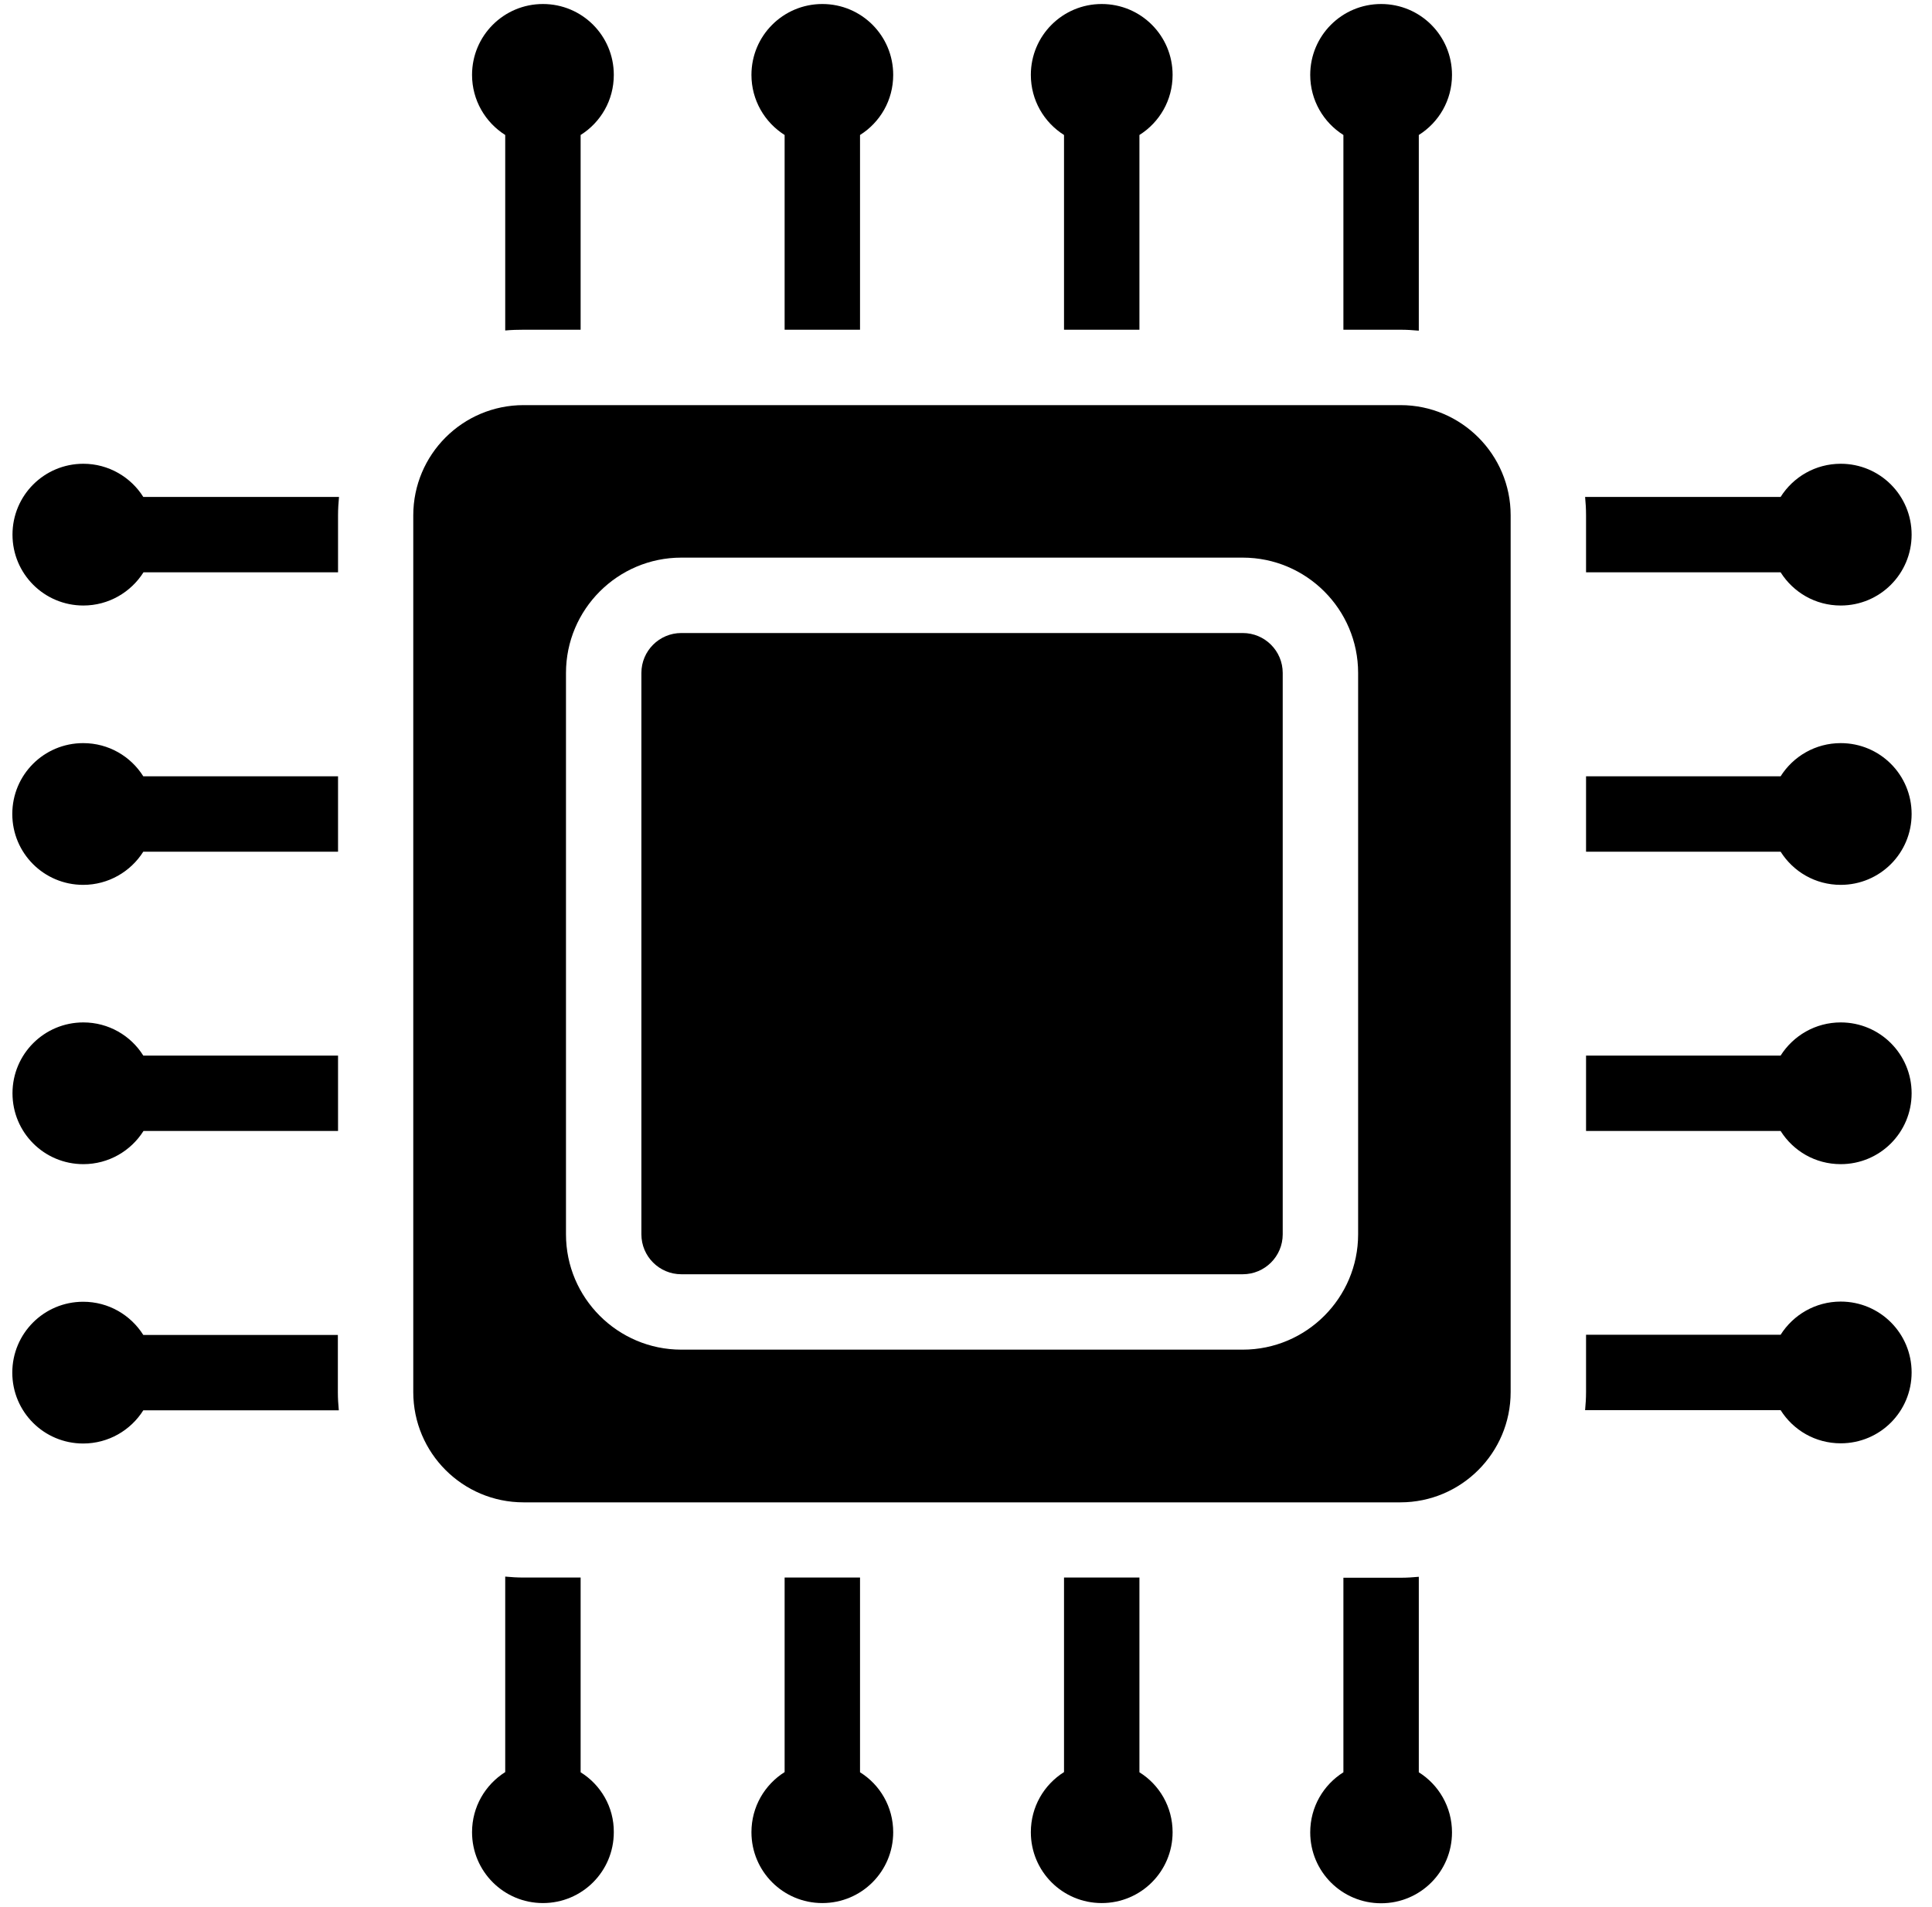
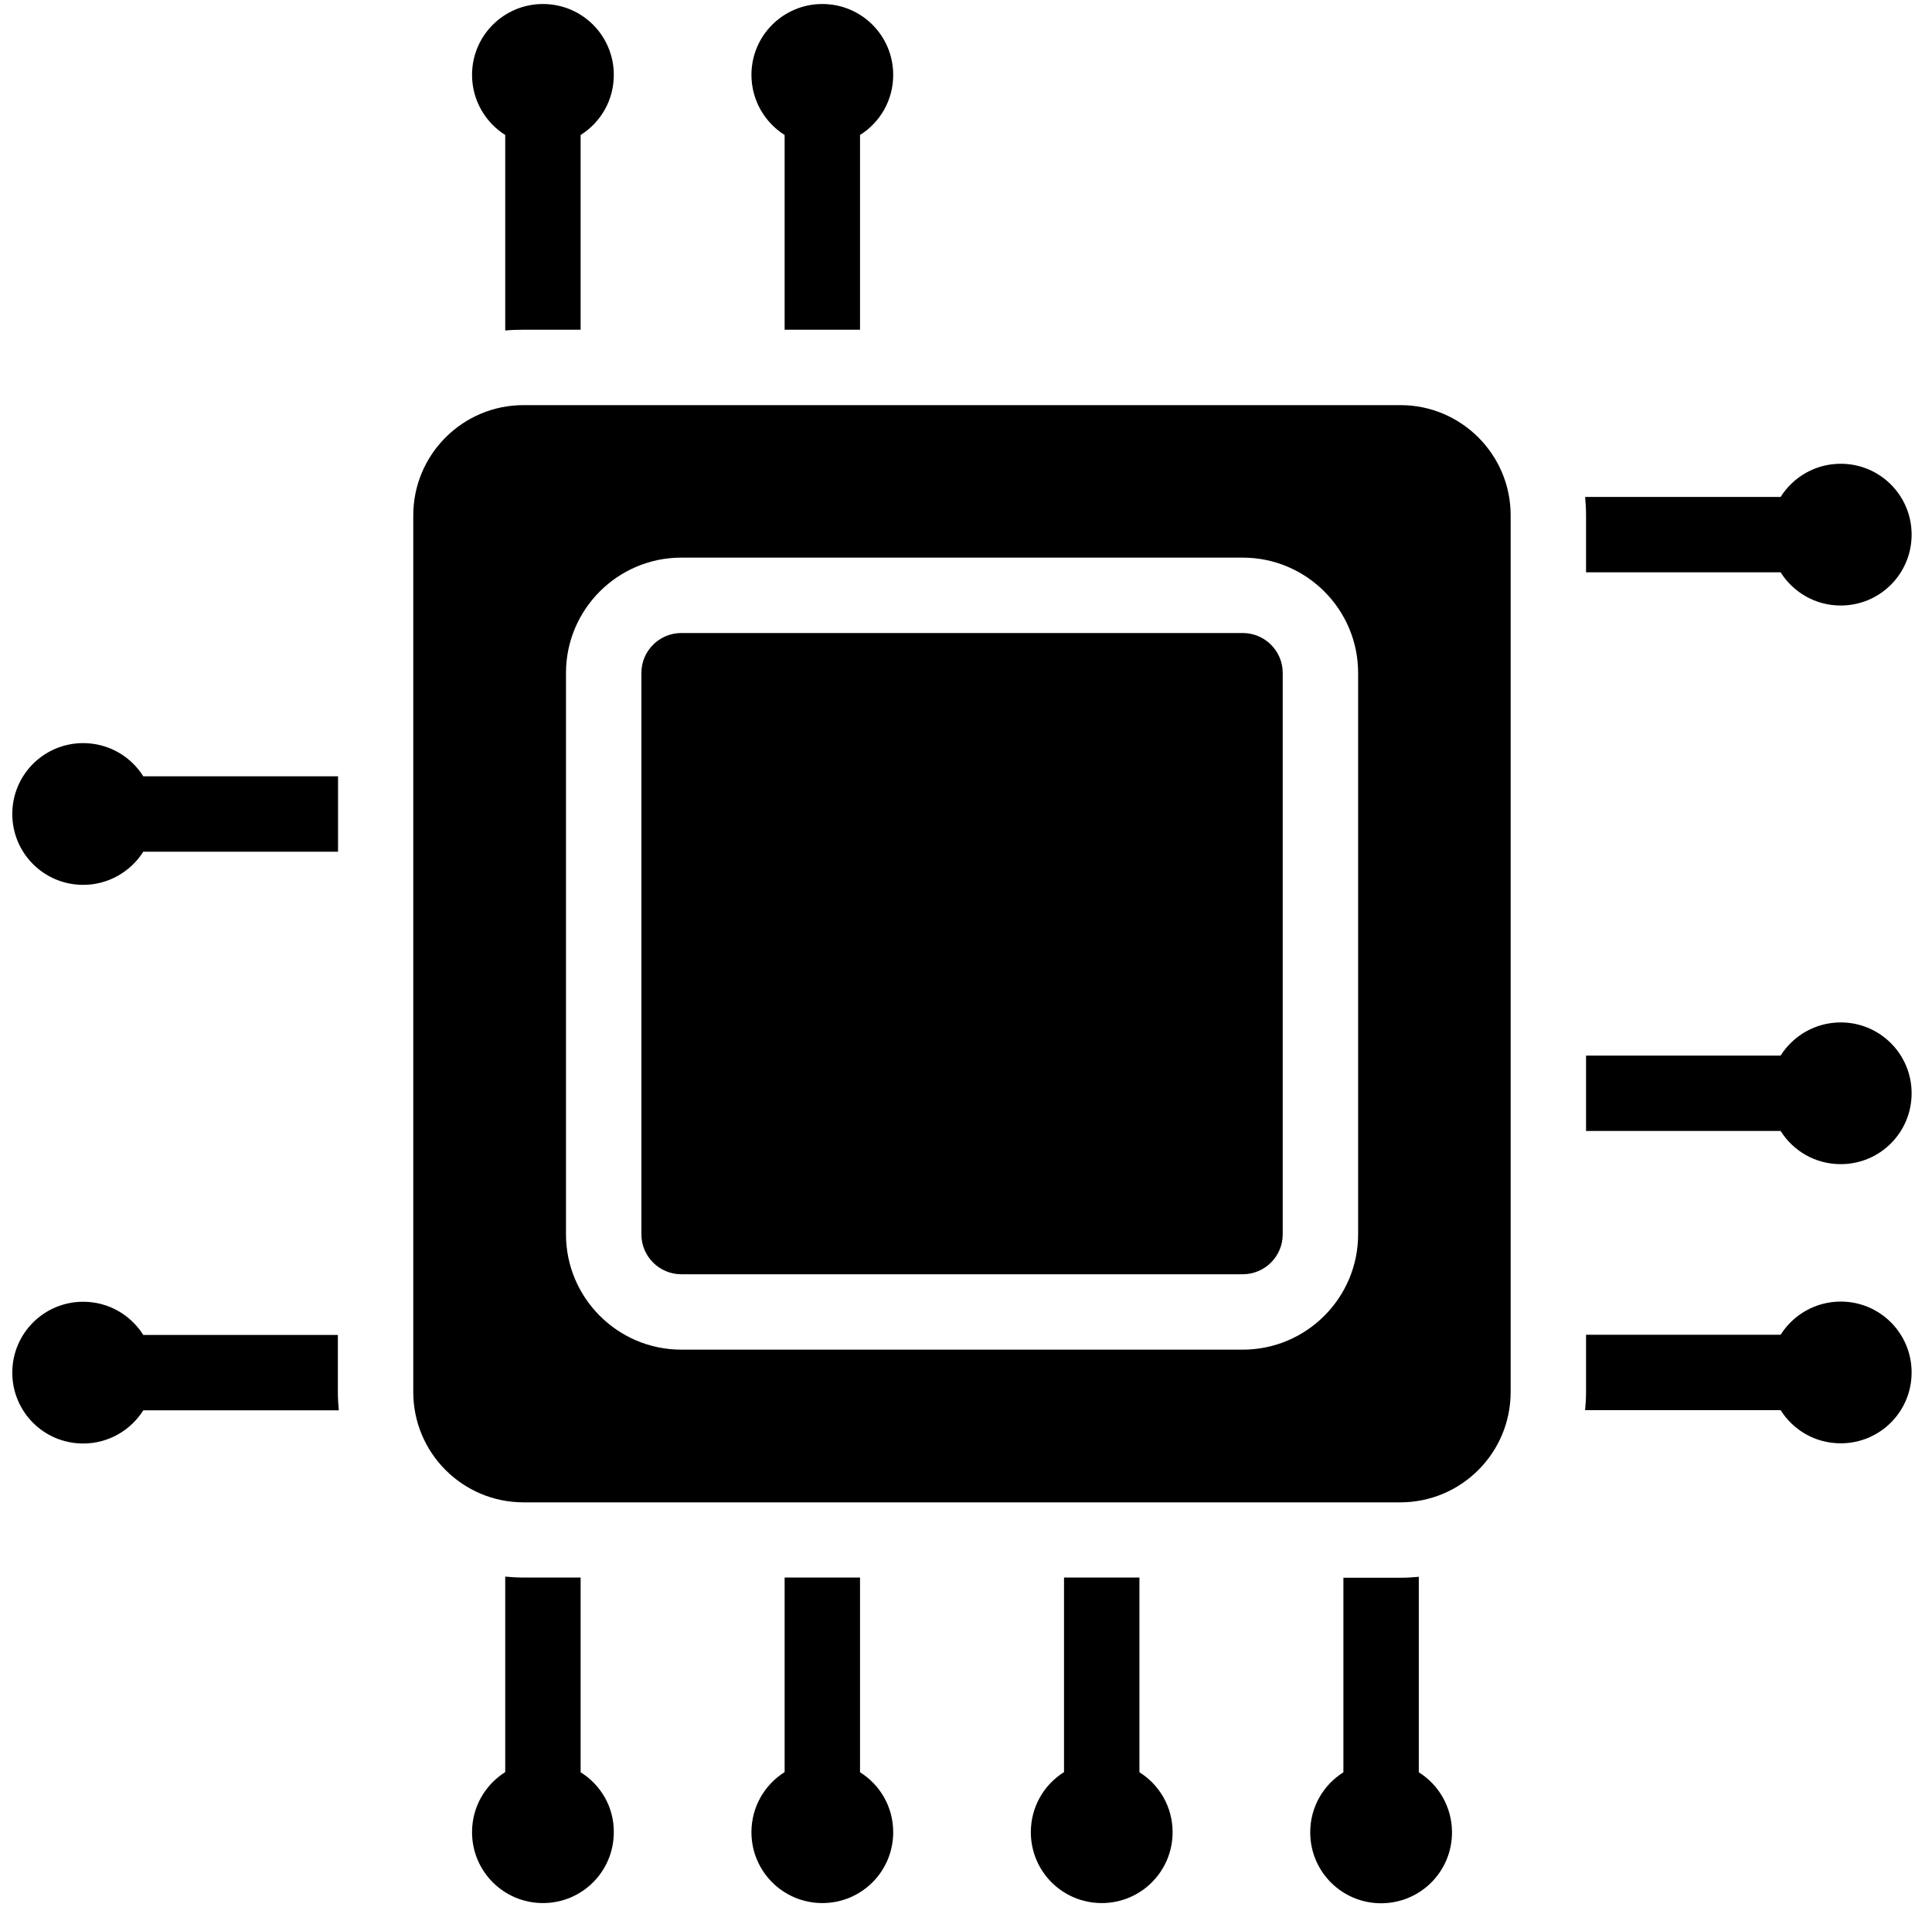
<svg xmlns="http://www.w3.org/2000/svg" width="158" zoomAndPan="magnify" viewBox="0 0 118.5 117" height="156" preserveAspectRatio="xMidYMid meet" version="1.0">
  <defs>
    <clipPath id="dc53d831f5">
      <path d="M 28 0.246 L 38 0.246 L 38 21 L 28 21 Z M 28 0.246 " clip-rule="nonzero" />
    </clipPath>
    <clipPath id="b81285dea7">
      <path d="M 46 0.246 L 55 0.246 L 55 21 L 46 21 Z M 46 0.246 " clip-rule="nonzero" />
    </clipPath>
    <clipPath id="eb0084c68e">
-       <path d="M 63 0.246 L 72 0.246 L 72 21 L 63 21 Z M 63 0.246 " clip-rule="nonzero" />
-     </clipPath>
+       </clipPath>
    <clipPath id="6f75e40214">
      <path d="M 80 0.246 L 90 0.246 L 90 21 L 80 21 Z M 80 0.246 " clip-rule="nonzero" />
    </clipPath>
    <clipPath id="f6804e2233">
      <path d="M 0.746 45 L 21 45 L 21 55 L 0.746 55 Z M 0.746 45 " clip-rule="nonzero" />
    </clipPath>
    <clipPath id="6e7d77d033">
      <path d="M 0.746 79 L 21 79 L 21 89 L 0.746 89 Z M 0.746 79 " clip-rule="nonzero" />
    </clipPath>
    <clipPath id="247c41baf2">
      <path d="M 28 96 L 38 96 L 38 116.754 L 28 116.754 Z M 28 96 " clip-rule="nonzero" />
    </clipPath>
    <clipPath id="a7b25f6a74">
      <path d="M 46 96 L 55 96 L 55 116.754 L 46 116.754 Z M 46 96 " clip-rule="nonzero" />
    </clipPath>
    <clipPath id="364ad185df">
      <path d="M 63 96 L 72 96 L 72 116.754 L 63 116.754 Z M 63 96 " clip-rule="nonzero" />
    </clipPath>
    <clipPath id="f8430774d3">
      <path d="M 80 96 L 90 96 L 90 116.754 L 80 116.754 Z M 80 96 " clip-rule="nonzero" />
    </clipPath>
    <clipPath id="829b4b7831">
      <path d="M 97 28 L 117.254 28 L 117.254 38 L 97 38 Z M 97 28 " clip-rule="nonzero" />
    </clipPath>
    <clipPath id="e3d5ab7405">
      <path d="M 97 45 L 117.254 45 L 117.254 55 L 97 55 Z M 97 45 " clip-rule="nonzero" />
    </clipPath>
    <clipPath id="7218585490">
      <path d="M 97 62 L 117.254 62 L 117.254 72 L 97 72 Z M 97 62 " clip-rule="nonzero" />
    </clipPath>
    <clipPath id="cbfb9c6991">
      <path d="M 97 79 L 117.254 79 L 117.254 89 L 97 89 Z M 97 79 " clip-rule="nonzero" />
    </clipPath>
    <clipPath id="9e6d5f559a">
      <path d="M 0.746 28 L 21 28 L 21 38 L 0.746 38 Z M 0.746 28 " clip-rule="nonzero" />
    </clipPath>
    <clipPath id="17980346de">
-       <path d="M 0.746 62 L 21 62 L 21 72 L 0.746 72 Z M 0.746 62 " clip-rule="nonzero" />
-     </clipPath>
+       </clipPath>
  </defs>
  <g clip-path="url(#dc53d831f5)">
    <path fill="#000000" d="M 32.113 20.227 L 35.613 20.227 L 35.613 8.281 C 36.84 7.508 37.648 6.156 37.648 4.594 C 37.648 2.188 35.707 0.246 33.301 0.246 C 30.898 0.246 28.953 2.188 28.953 4.594 C 28.953 6.145 29.766 7.508 30.988 8.281 L 30.988 20.273 C 31.359 20.238 31.742 20.227 32.113 20.227 Z M 32.113 20.227 " fill-opacity="1" fill-rule="nonzero" />
  </g>
  <g clip-path="url(#b81285dea7)">
    <path fill="#000000" d="M 52.75 20.227 L 52.75 8.281 C 53.977 7.508 54.785 6.156 54.785 4.594 C 54.785 2.188 52.844 0.246 50.438 0.246 C 48.035 0.246 46.09 2.188 46.09 4.594 C 46.09 6.145 46.902 7.508 48.125 8.281 L 48.125 20.227 Z M 52.75 20.227 " fill-opacity="1" fill-rule="nonzero" />
  </g>
  <g clip-path="url(#eb0084c68e)">
    <path fill="#000000" d="M 69.887 20.227 L 69.887 8.281 C 71.113 7.508 71.922 6.156 71.922 4.594 C 71.922 2.188 69.98 0.246 67.574 0.246 C 65.168 0.246 63.227 2.188 63.227 4.594 C 63.227 6.145 64.035 7.508 65.262 8.281 L 65.262 20.227 Z M 69.887 20.227 " fill-opacity="1" fill-rule="nonzero" />
  </g>
  <g clip-path="url(#6f75e40214)">
-     <path fill="#000000" d="M 85.902 20.227 C 86.285 20.227 86.652 20.25 87.023 20.285 L 87.023 8.281 C 88.25 7.508 89.059 6.156 89.059 4.594 C 89.059 2.188 87.117 0.246 84.711 0.246 C 82.305 0.246 80.363 2.188 80.363 4.594 C 80.363 6.145 81.172 7.508 82.398 8.281 L 82.398 20.227 Z M 85.902 20.227 " fill-opacity="1" fill-rule="nonzero" />
-   </g>
+     </g>
  <g clip-path="url(#f6804e2233)">
    <path fill="#000000" d="M 20.734 47.621 L 8.789 47.621 C 8.016 46.395 6.66 45.586 5.102 45.586 C 2.695 45.586 0.754 47.527 0.754 49.934 C 0.754 52.336 2.695 54.281 5.102 54.281 C 6.648 54.281 8.016 53.469 8.789 52.246 L 20.734 52.246 Z M 20.734 47.621 " fill-opacity="1" fill-rule="nonzero" />
  </g>
  <g clip-path="url(#6e7d77d033)">
    <path fill="#000000" d="M 20.734 81.891 L 8.789 81.891 C 8.016 80.668 6.66 79.855 5.102 79.855 C 2.695 79.855 0.754 81.801 0.754 84.203 C 0.754 86.609 2.695 88.551 5.102 88.551 C 6.648 88.551 8.016 87.742 8.789 86.516 L 20.781 86.516 C 20.746 86.148 20.723 85.777 20.723 85.395 L 20.723 81.891 Z M 20.734 81.891 " fill-opacity="1" fill-rule="nonzero" />
  </g>
  <path fill="#000000" d="M 85.902 24.852 L 32.113 24.852 C 28.375 24.852 25.348 27.883 25.348 31.617 L 25.348 85.395 C 25.348 89.129 28.375 92.16 32.113 92.16 L 85.891 92.16 C 89.625 92.16 92.656 89.129 92.656 85.395 L 92.656 31.605 C 92.656 27.883 89.625 24.852 85.902 24.852 Z M 83.301 75.719 C 83.301 79.613 80.133 82.793 76.223 82.793 L 41.789 82.793 C 37.895 82.793 34.715 79.625 34.715 75.719 L 34.715 41.281 C 34.715 37.387 37.883 34.207 41.789 34.207 L 76.223 34.207 C 80.121 34.207 83.301 37.375 83.301 41.281 Z M 83.301 75.719 " fill-opacity="1" fill-rule="nonzero" />
  <path fill="#000000" d="M 76.223 38.832 L 41.789 38.832 C 40.438 38.832 39.34 39.93 39.34 41.281 L 39.34 75.719 C 39.34 77.07 40.438 78.168 41.789 78.168 L 76.223 78.168 C 77.578 78.168 78.676 77.07 78.676 75.719 L 78.676 41.281 C 78.676 39.93 77.578 38.832 76.223 38.832 Z M 76.223 38.832 " fill-opacity="1" fill-rule="nonzero" />
  <g clip-path="url(#247c41baf2)">
    <path fill="#000000" d="M 35.613 108.719 L 35.613 96.773 L 32.113 96.773 C 31.73 96.773 31.359 96.75 30.988 96.715 L 30.988 108.707 C 29.766 109.48 28.953 110.832 28.953 112.395 C 28.953 114.801 30.898 116.742 33.301 116.742 C 35.707 116.742 37.648 114.801 37.648 112.395 C 37.66 110.844 36.84 109.48 35.613 108.719 Z M 35.613 108.719 " fill-opacity="1" fill-rule="nonzero" />
  </g>
  <g clip-path="url(#a7b25f6a74)">
    <path fill="#000000" d="M 52.75 108.719 L 52.75 96.773 L 48.125 96.773 L 48.125 108.707 C 46.902 109.48 46.09 110.832 46.09 112.395 C 46.09 114.801 48.035 116.742 50.438 116.742 C 52.844 116.742 54.785 114.801 54.785 112.395 C 54.785 110.844 53.977 109.48 52.75 108.719 Z M 52.75 108.719 " fill-opacity="1" fill-rule="nonzero" />
  </g>
  <g clip-path="url(#364ad185df)">
    <path fill="#000000" d="M 69.887 108.719 L 69.887 96.773 L 65.262 96.773 L 65.262 108.707 C 64.035 109.48 63.227 110.832 63.227 112.395 C 63.227 114.801 65.168 116.742 67.574 116.742 C 69.98 116.742 71.922 114.801 71.922 112.395 C 71.922 110.844 71.113 109.48 69.887 108.719 Z M 69.887 108.719 " fill-opacity="1" fill-rule="nonzero" />
  </g>
  <g clip-path="url(#f8430774d3)">
    <path fill="#000000" d="M 87.023 108.719 L 87.023 96.727 C 86.652 96.762 86.285 96.785 85.902 96.785 L 82.398 96.785 L 82.398 108.719 C 81.172 109.492 80.363 110.844 80.363 112.406 C 80.363 114.812 82.305 116.754 84.711 116.754 C 87.117 116.754 89.059 114.812 89.059 112.406 C 89.059 110.844 88.238 109.48 87.023 108.719 Z M 87.023 108.719 " fill-opacity="1" fill-rule="nonzero" />
  </g>
  <g clip-path="url(#829b4b7831)">
    <path fill="#000000" d="M 112.902 28.449 C 111.352 28.449 109.988 29.258 109.215 30.484 L 97.223 30.484 C 97.258 30.852 97.281 31.223 97.281 31.605 L 97.281 35.109 L 109.215 35.109 C 109.988 36.332 111.34 37.145 112.902 37.145 C 115.309 37.145 117.25 35.199 117.25 32.797 C 117.25 30.391 115.309 28.449 112.902 28.449 Z M 112.902 28.449 " fill-opacity="1" fill-rule="nonzero" />
  </g>
  <g clip-path="url(#e3d5ab7405)">
-     <path fill="#000000" d="M 112.902 45.586 C 111.352 45.586 109.988 46.395 109.215 47.621 L 97.281 47.621 L 97.281 52.246 L 109.215 52.246 C 109.988 53.469 111.34 54.281 112.902 54.281 C 115.309 54.281 117.25 52.336 117.25 49.934 C 117.25 47.527 115.309 45.586 112.902 45.586 Z M 112.902 45.586 " fill-opacity="1" fill-rule="nonzero" />
-   </g>
+     </g>
  <g clip-path="url(#7218585490)">
    <path fill="#000000" d="M 112.902 62.719 C 111.352 62.719 109.988 63.531 109.215 64.754 L 97.281 64.754 L 97.281 69.379 L 109.215 69.379 C 109.988 70.605 111.34 71.414 112.902 71.414 C 115.309 71.414 117.25 69.473 117.25 67.066 C 117.25 64.664 115.309 62.719 112.902 62.719 Z M 112.902 62.719 " fill-opacity="1" fill-rule="nonzero" />
  </g>
  <g clip-path="url(#cbfb9c6991)">
    <path fill="#000000" d="M 112.902 79.844 C 111.352 79.844 109.988 80.656 109.215 81.879 L 97.281 81.879 L 97.281 85.383 C 97.281 85.766 97.258 86.137 97.223 86.504 L 109.215 86.504 C 109.988 87.73 111.34 88.539 112.902 88.539 C 115.309 88.539 117.25 86.598 117.25 84.191 C 117.25 81.789 115.309 79.844 112.902 79.844 Z M 112.902 79.844 " fill-opacity="1" fill-rule="nonzero" />
  </g>
  <g clip-path="url(#9e6d5f559a)">
-     <path fill="#000000" d="M 5.113 28.449 C 2.707 28.449 0.766 30.391 0.766 32.797 C 0.766 35.199 2.707 37.145 5.113 37.145 C 6.66 37.145 8.027 36.332 8.801 35.109 L 20.734 35.109 L 20.734 31.605 C 20.734 31.223 20.758 30.852 20.793 30.484 L 8.789 30.484 C 8.027 29.27 6.66 28.449 5.113 28.449 Z M 5.113 28.449 " fill-opacity="1" fill-rule="nonzero" />
-   </g>
+     </g>
  <g clip-path="url(#17980346de)">
    <path fill="#000000" d="M 5.113 62.719 C 2.707 62.719 0.766 64.664 0.766 67.066 C 0.766 69.473 2.707 71.414 5.113 71.414 C 6.66 71.414 8.027 70.605 8.801 69.379 L 20.734 69.379 L 20.734 64.754 L 8.789 64.754 C 8.027 63.531 6.66 62.719 5.113 62.719 Z M 5.113 62.719 " fill-opacity="1" fill-rule="nonzero" />
  </g>
</svg>